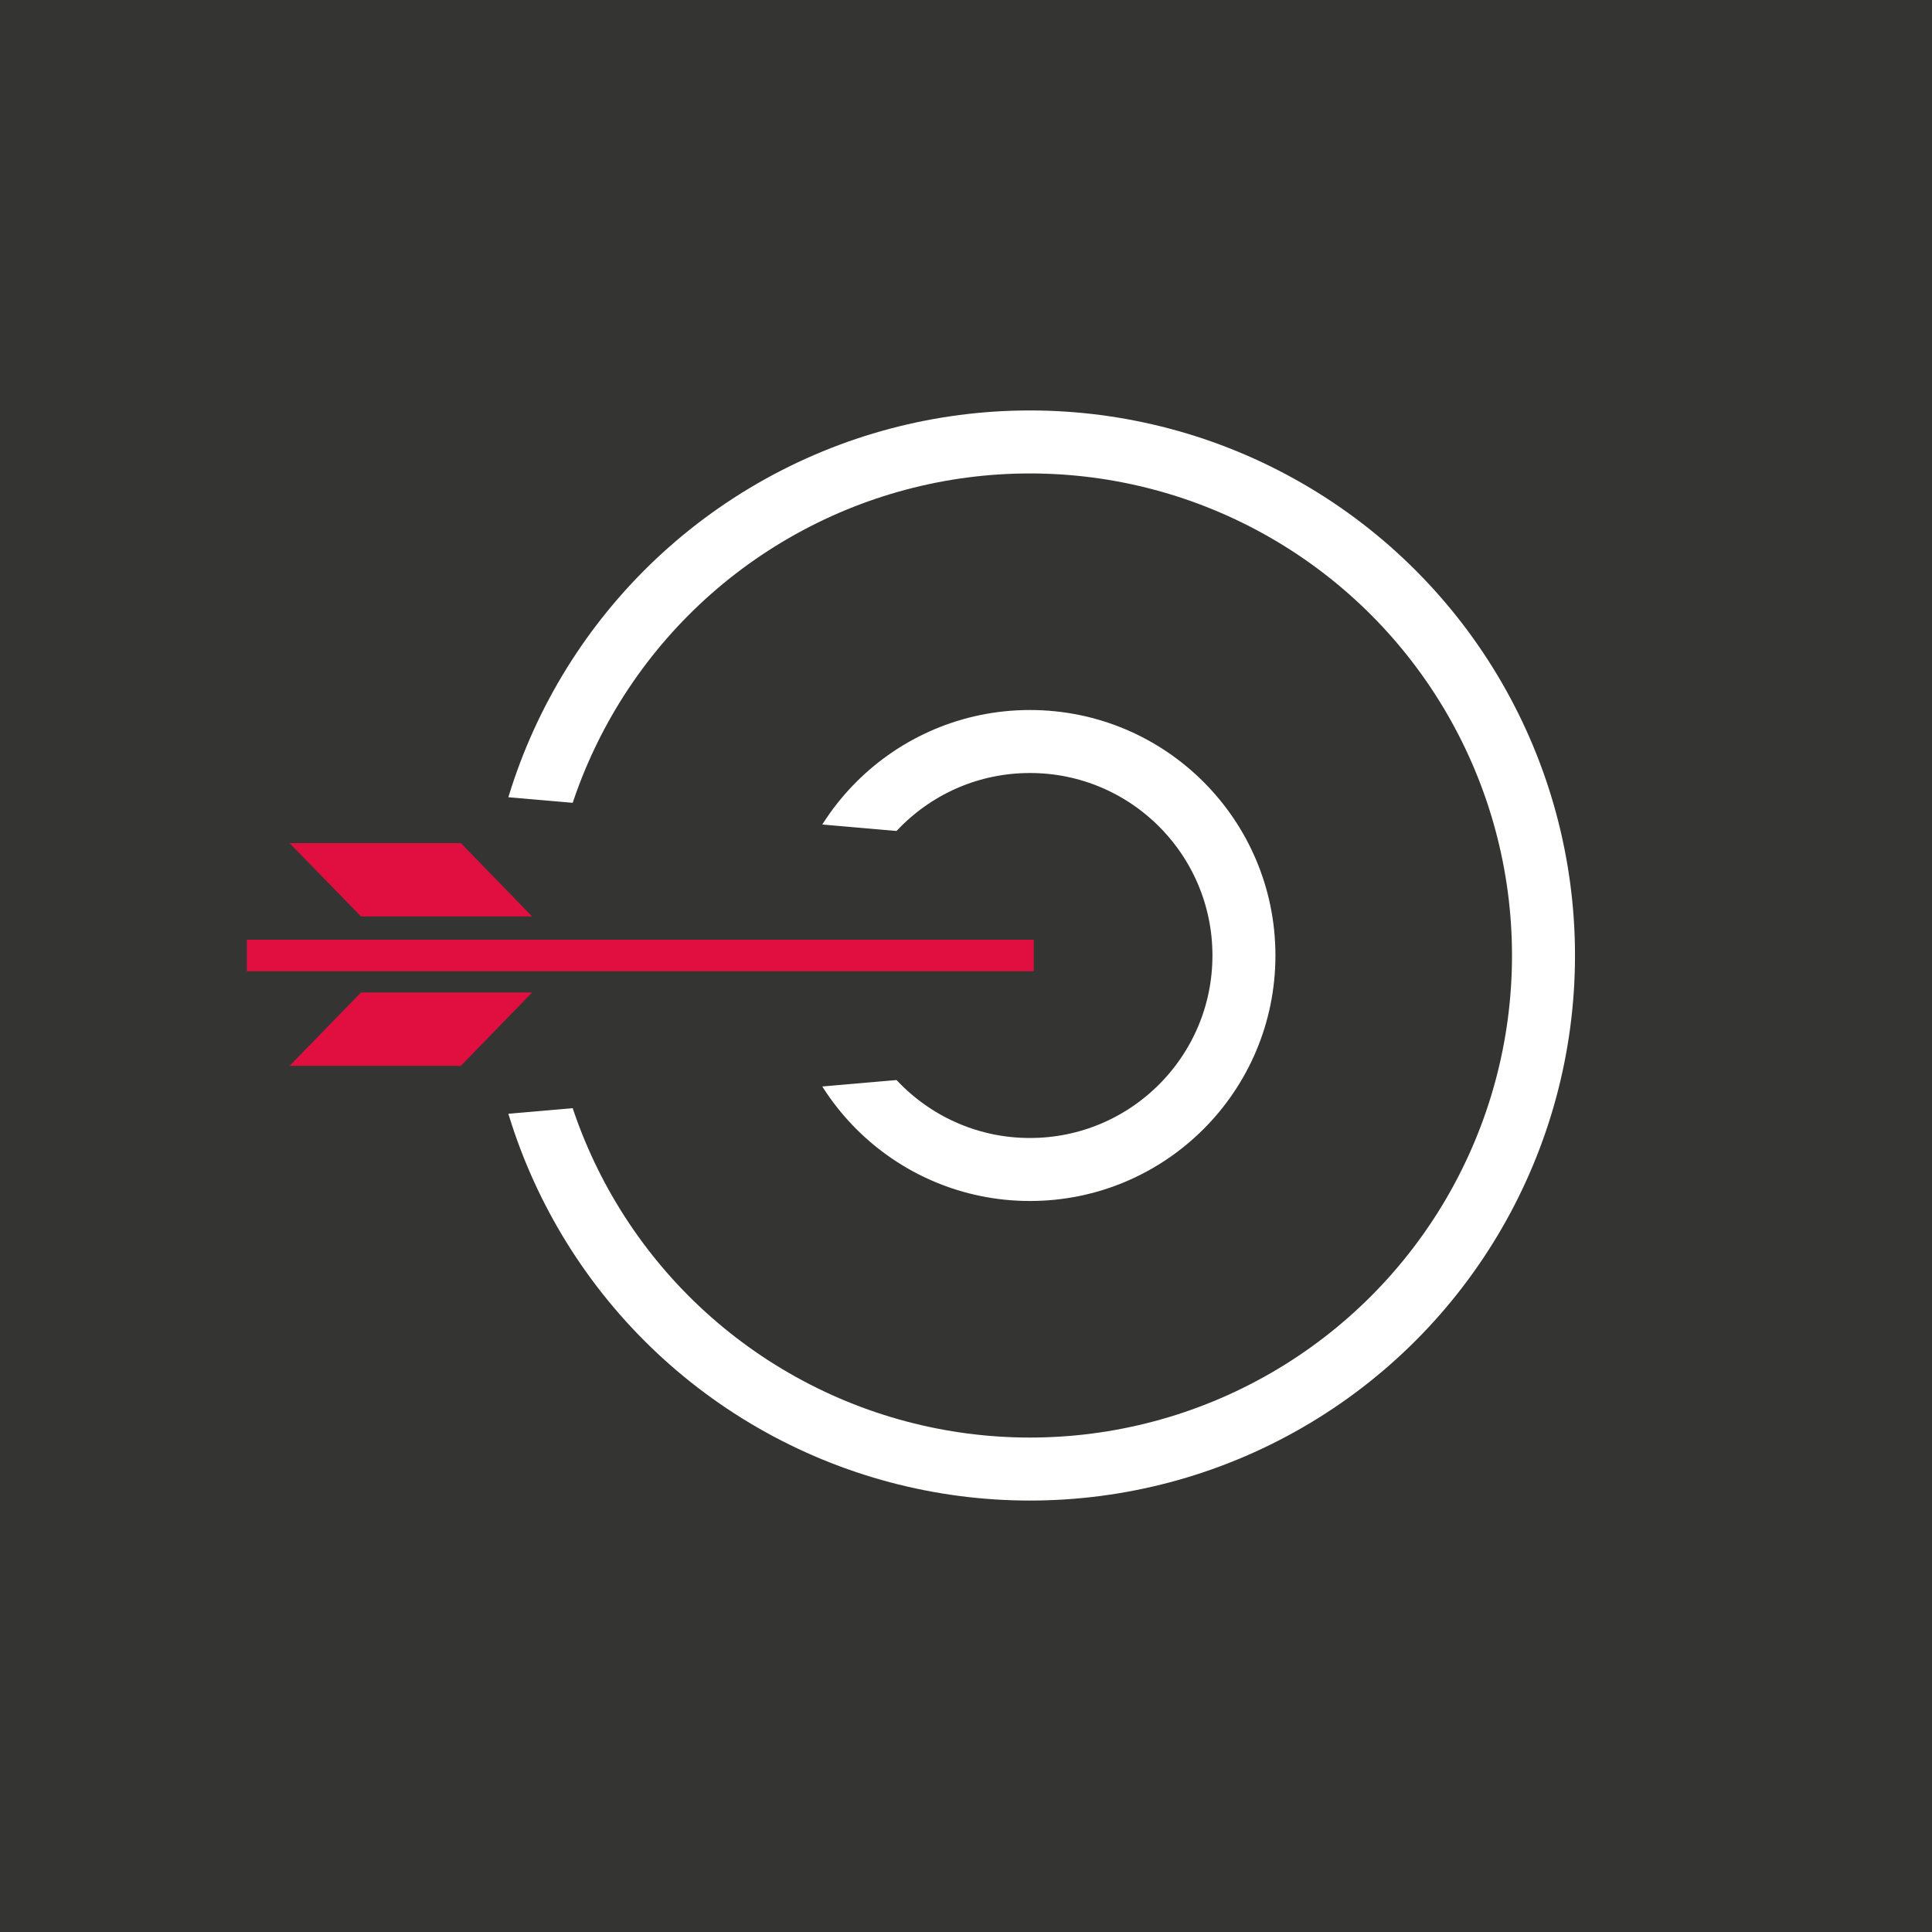
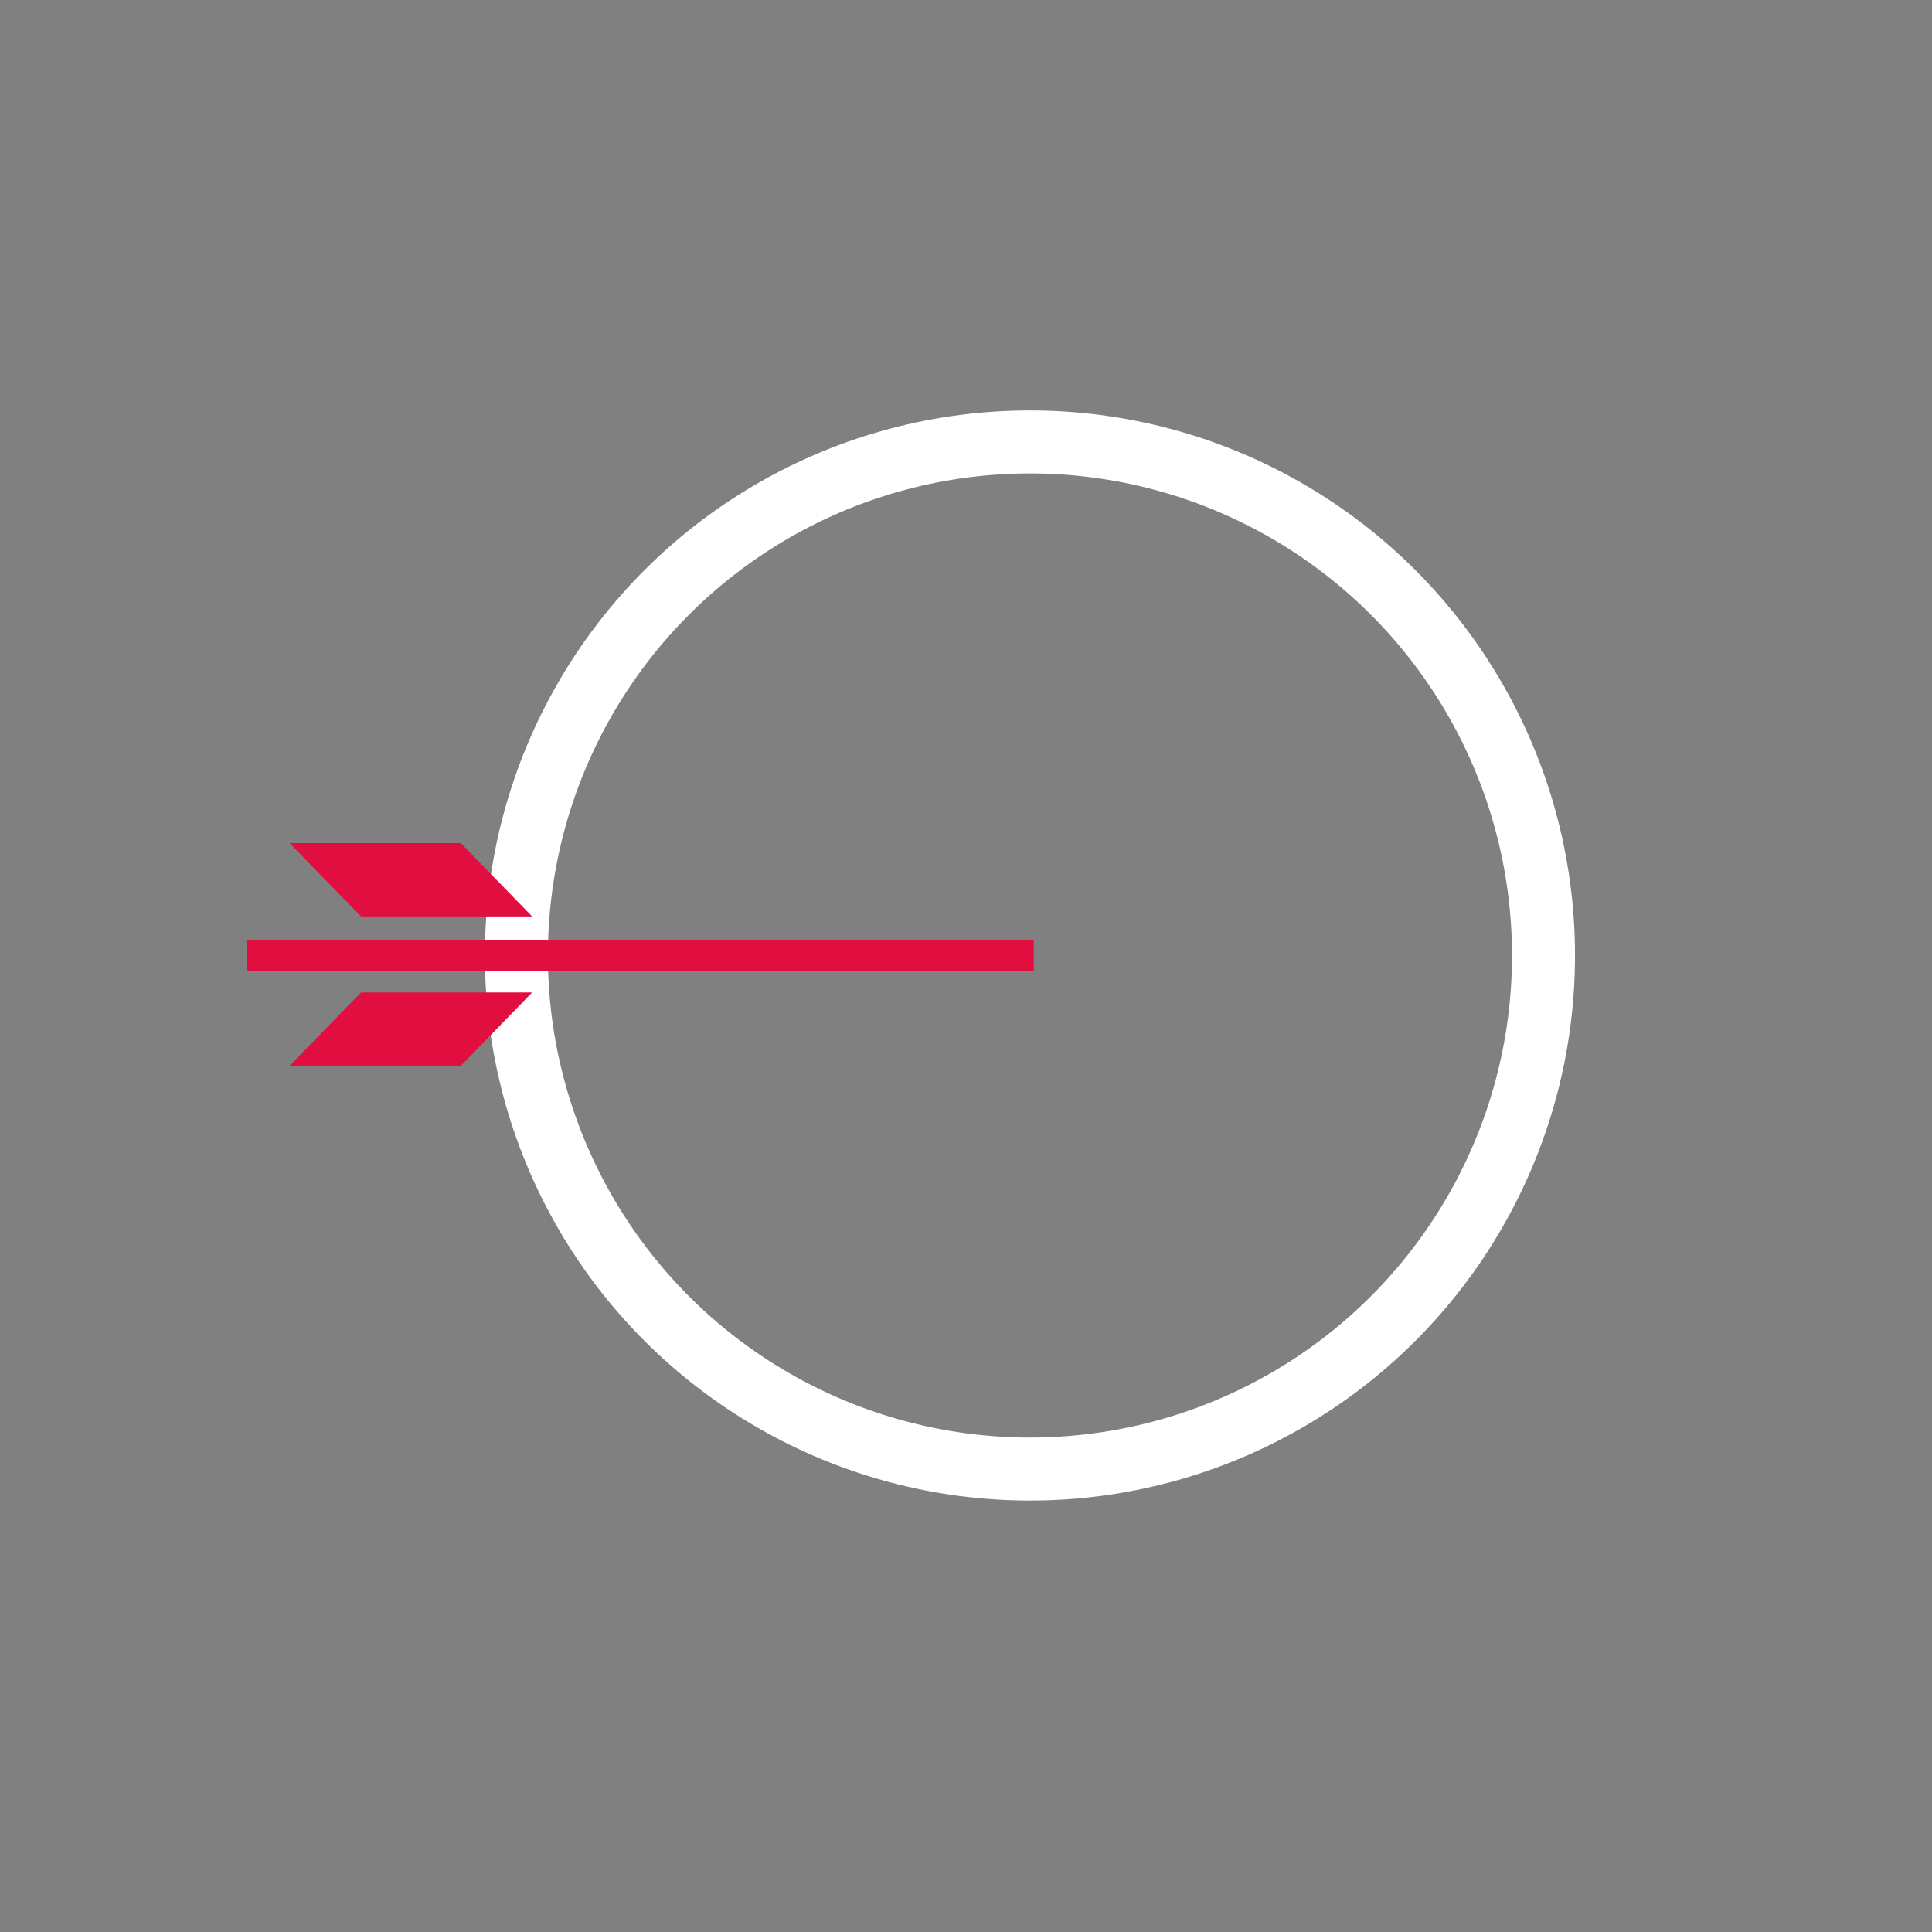
<svg xmlns="http://www.w3.org/2000/svg" id="Livello_2" data-name="Livello 2" viewBox="0 0 184 184">
  <rect x="0" y="0" width="184" height="184" fill="#808080" stroke="none" />
  <defs>
    <style> .cls-1 { stroke: #e10f40; stroke-width: 3px; } .cls-1, .cls-2 { fill: none; stroke-miterlimit: 10; } .cls-2 { stroke: #fff; stroke-width: 6px; } .cls-3 { fill: #e10f40; } .cls-4 { fill: #343433; } </style>
  </defs>
  <g id="Livello_1-2" data-name="Livello 1">
-     <polyline class="cls-4" points="184 184 0 184 0 0 184 0" />
-     <circle class="cls-2" cx="98.09" cy="91" r="20.38" />
    <circle class="cls-2" cx="98.09" cy="91" r="48.91" />
-     <polygon class="cls-4" points="3 110.02 96.74 101.87 96.74 80.13 3 71.98 3 110.02" />
    <line class="cls-1" x1="23.51" y1="91" x2="98.45" y2="91" />
    <polygon class="cls-3" points="43.89 80.3 27.58 80.3 34.38 87.28 50.68 87.28 43.89 80.3" />
    <polygon class="cls-3" points="43.89 101.51 27.58 101.51 34.38 94.52 50.68 94.52 43.89 101.51" />
  </g>
</svg>